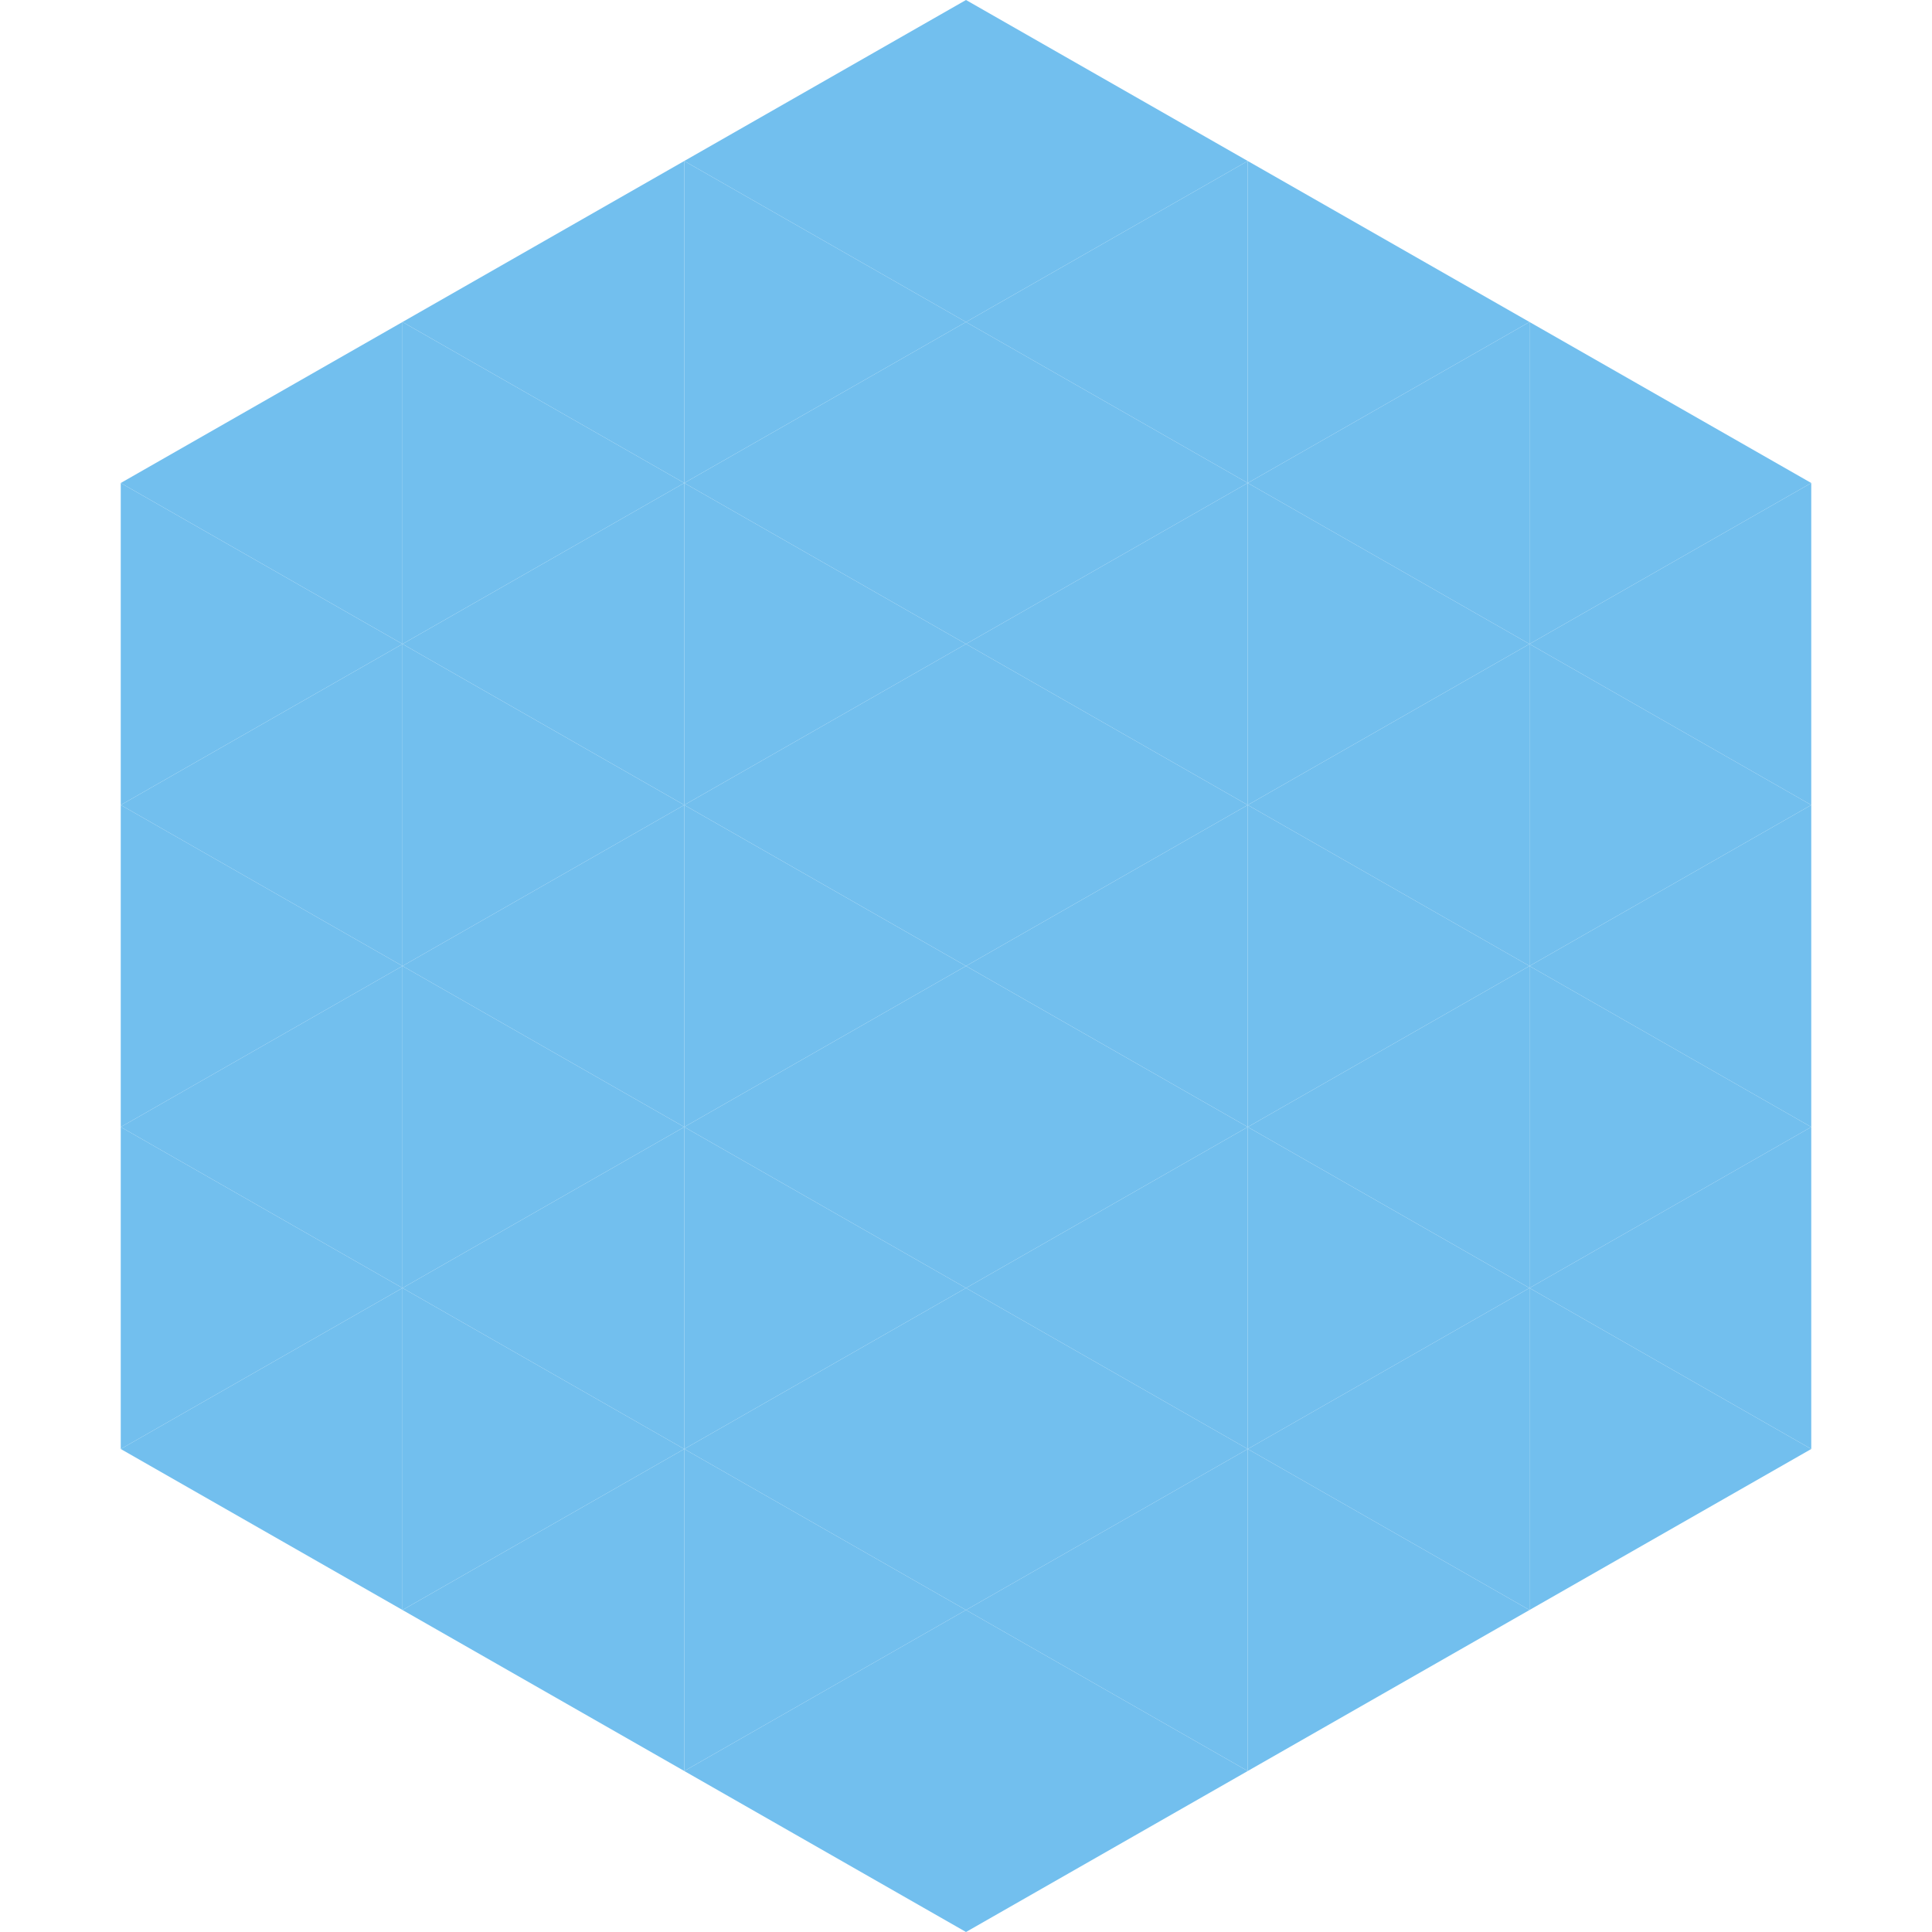
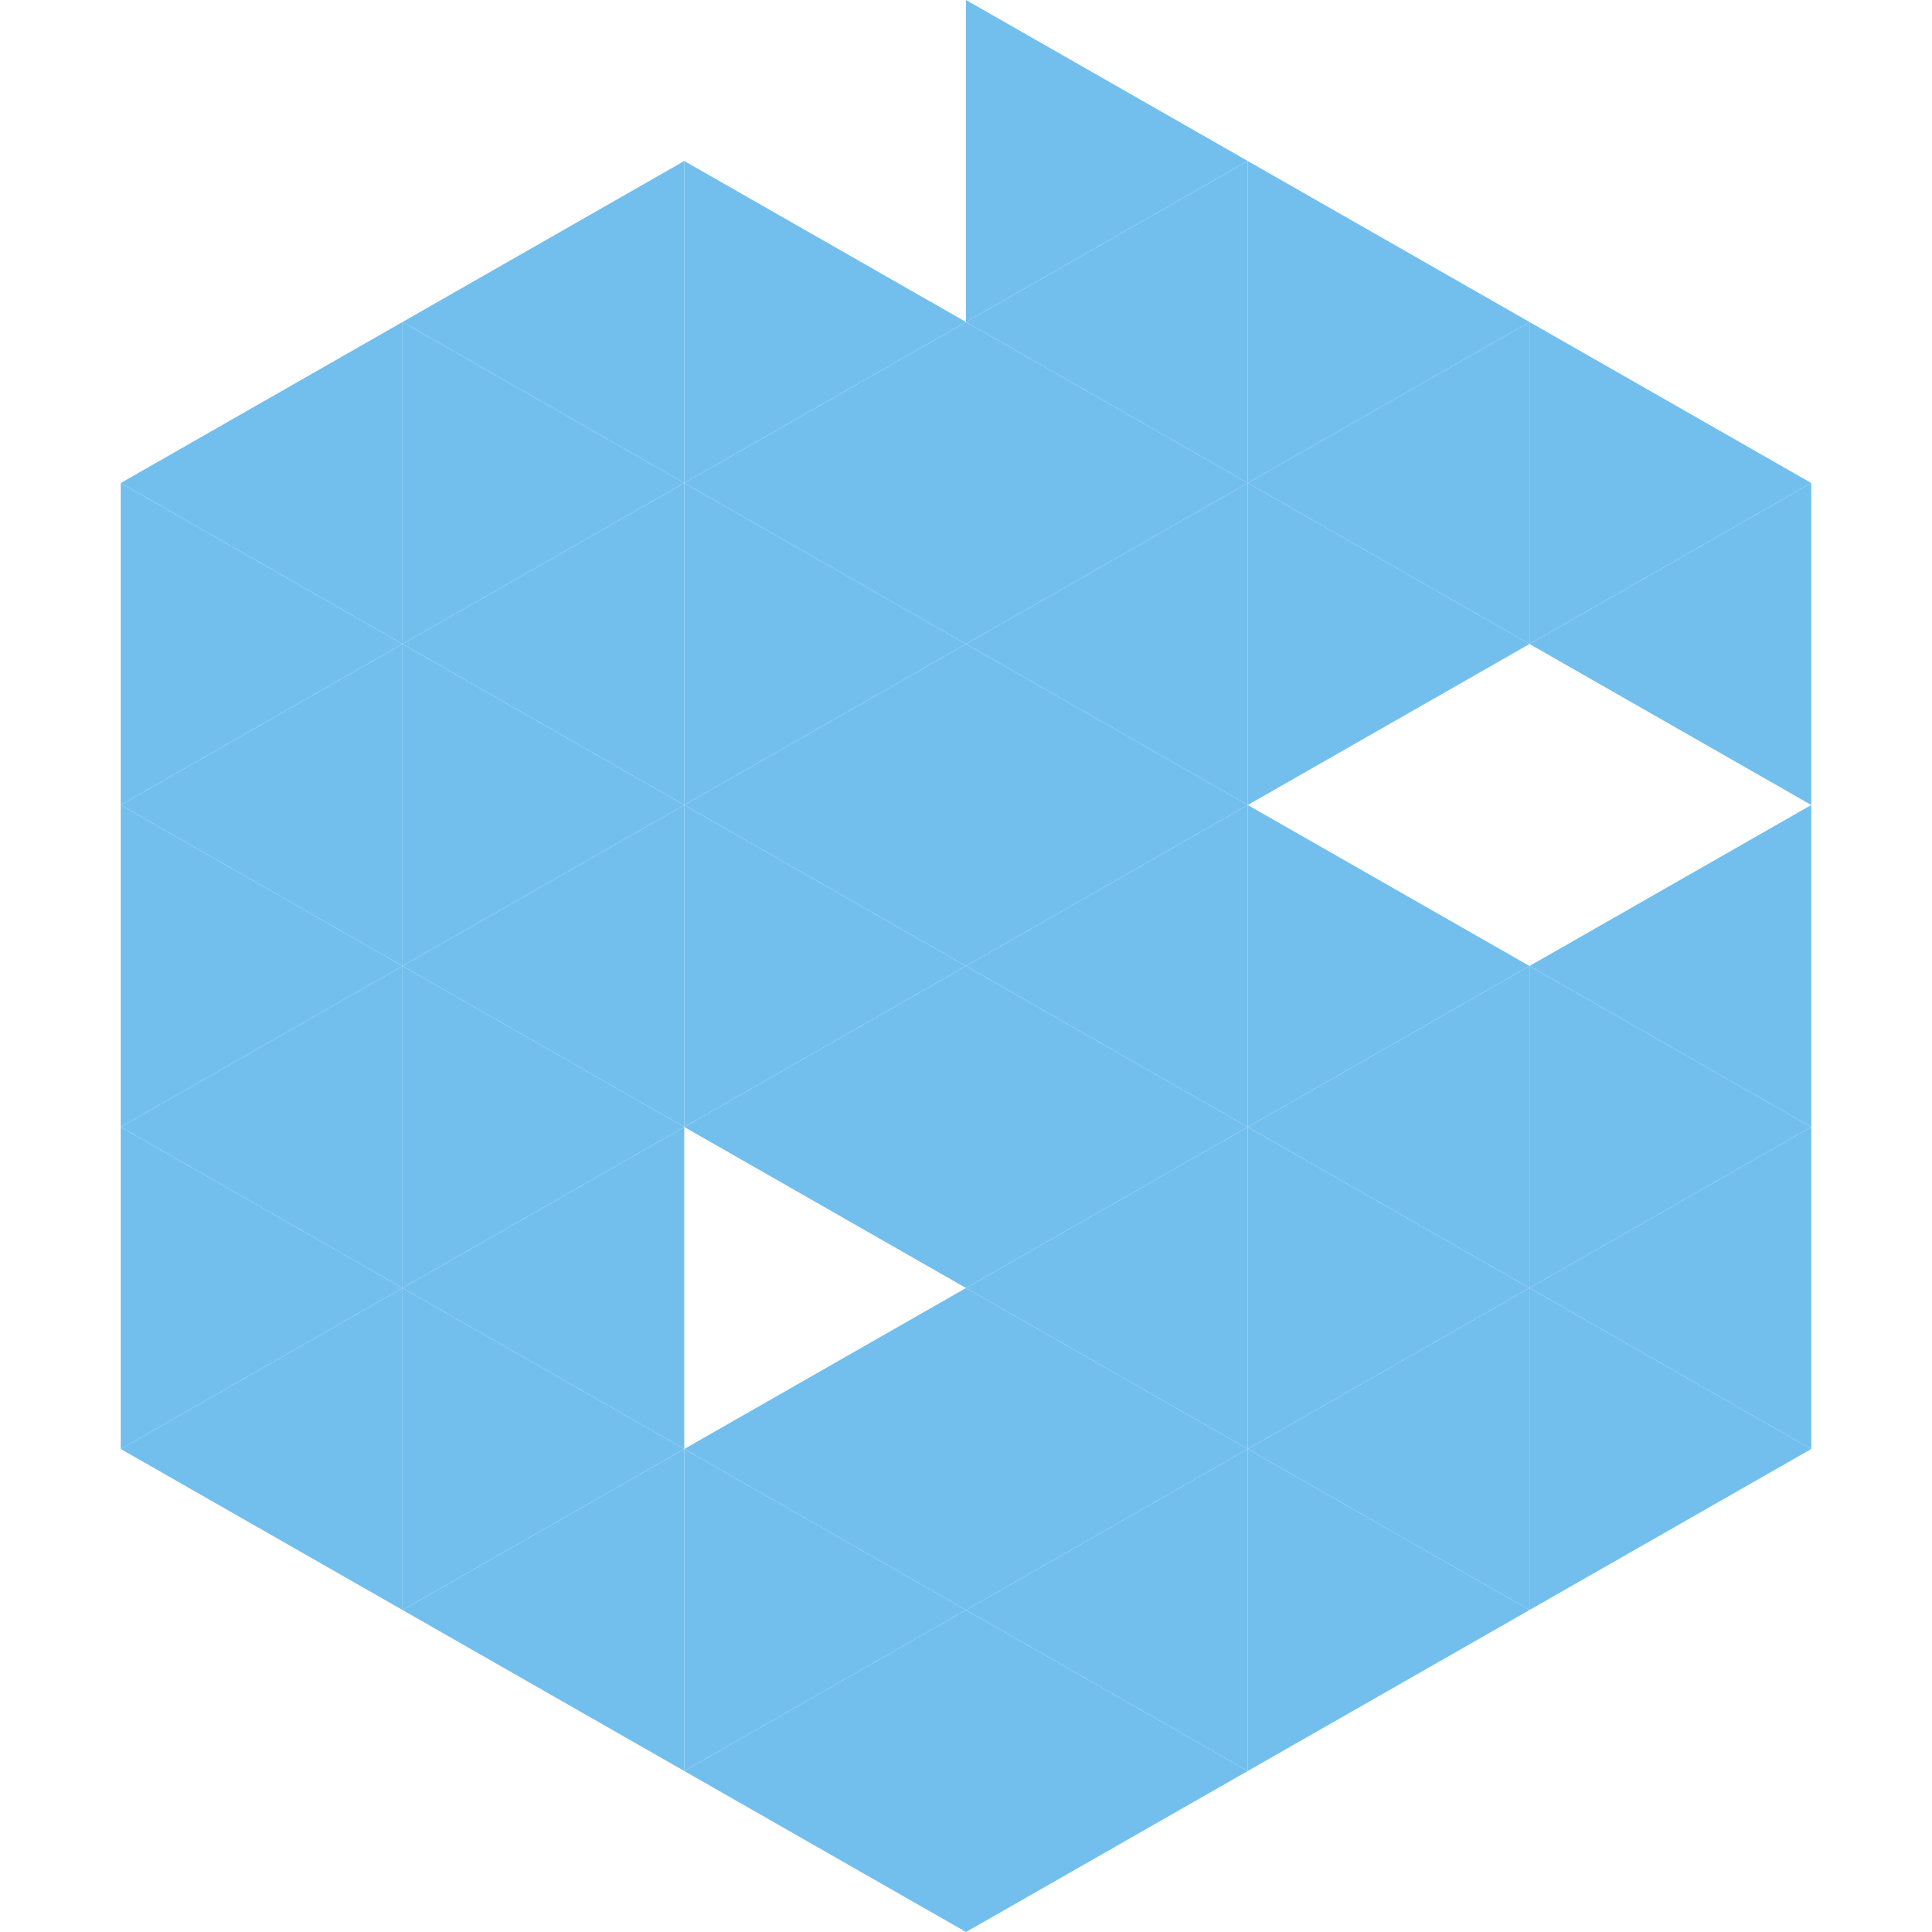
<svg xmlns="http://www.w3.org/2000/svg" width="240" height="240">
  <polygon points="50,40 15,60 50,80" style="fill:rgb(114,191,238)" />
  <polygon points="190,40 225,60 190,80" style="fill:rgb(114,191,238)" />
  <polygon points="15,60 50,80 15,100" style="fill:rgb(114,191,238)" />
  <polygon points="225,60 190,80 225,100" style="fill:rgb(114,191,238)" />
  <polygon points="50,80 15,100 50,120" style="fill:rgb(114,191,238)" />
-   <polygon points="190,80 225,100 190,120" style="fill:rgb(114,191,238)" />
  <polygon points="15,100 50,120 15,140" style="fill:rgb(114,191,238)" />
  <polygon points="225,100 190,120 225,140" style="fill:rgb(114,191,238)" />
  <polygon points="50,120 15,140 50,160" style="fill:rgb(114,191,238)" />
  <polygon points="190,120 225,140 190,160" style="fill:rgb(114,191,238)" />
  <polygon points="15,140 50,160 15,180" style="fill:rgb(114,191,238)" />
  <polygon points="225,140 190,160 225,180" style="fill:rgb(114,191,238)" />
  <polygon points="50,160 15,180 50,200" style="fill:rgb(114,191,238)" />
  <polygon points="190,160 225,180 190,200" style="fill:rgb(114,191,238)" />
  <polygon points="15,180 50,200 15,220" style="fill:rgb(255,255,255); fill-opacity:0" />
  <polygon points="225,180 190,200 225,220" style="fill:rgb(255,255,255); fill-opacity:0" />
  <polygon points="50,0 85,20 50,40" style="fill:rgb(255,255,255); fill-opacity:0" />
  <polygon points="190,0 155,20 190,40" style="fill:rgb(255,255,255); fill-opacity:0" />
  <polygon points="85,20 50,40 85,60" style="fill:rgb(114,191,238)" />
  <polygon points="155,20 190,40 155,60" style="fill:rgb(114,191,238)" />
  <polygon points="50,40 85,60 50,80" style="fill:rgb(114,191,238)" />
  <polygon points="190,40 155,60 190,80" style="fill:rgb(114,191,238)" />
  <polygon points="85,60 50,80 85,100" style="fill:rgb(114,191,238)" />
  <polygon points="155,60 190,80 155,100" style="fill:rgb(114,191,238)" />
  <polygon points="50,80 85,100 50,120" style="fill:rgb(114,191,238)" />
-   <polygon points="190,80 155,100 190,120" style="fill:rgb(114,191,238)" />
  <polygon points="85,100 50,120 85,140" style="fill:rgb(114,191,238)" />
  <polygon points="155,100 190,120 155,140" style="fill:rgb(114,191,238)" />
  <polygon points="50,120 85,140 50,160" style="fill:rgb(114,191,238)" />
  <polygon points="190,120 155,140 190,160" style="fill:rgb(114,191,238)" />
  <polygon points="85,140 50,160 85,180" style="fill:rgb(114,191,238)" />
  <polygon points="155,140 190,160 155,180" style="fill:rgb(114,191,238)" />
  <polygon points="50,160 85,180 50,200" style="fill:rgb(114,191,238)" />
  <polygon points="190,160 155,180 190,200" style="fill:rgb(114,191,238)" />
  <polygon points="85,180 50,200 85,220" style="fill:rgb(114,191,238)" />
  <polygon points="155,180 190,200 155,220" style="fill:rgb(114,191,238)" />
-   <polygon points="120,0 85,20 120,40" style="fill:rgb(114,191,238)" />
  <polygon points="120,0 155,20 120,40" style="fill:rgb(114,191,238)" />
  <polygon points="85,20 120,40 85,60" style="fill:rgb(114,191,238)" />
  <polygon points="155,20 120,40 155,60" style="fill:rgb(114,191,238)" />
  <polygon points="120,40 85,60 120,80" style="fill:rgb(114,191,238)" />
  <polygon points="120,40 155,60 120,80" style="fill:rgb(114,191,238)" />
  <polygon points="85,60 120,80 85,100" style="fill:rgb(114,191,238)" />
  <polygon points="155,60 120,80 155,100" style="fill:rgb(114,191,238)" />
  <polygon points="120,80 85,100 120,120" style="fill:rgb(114,191,238)" />
  <polygon points="120,80 155,100 120,120" style="fill:rgb(114,191,238)" />
  <polygon points="85,100 120,120 85,140" style="fill:rgb(114,191,238)" />
  <polygon points="155,100 120,120 155,140" style="fill:rgb(114,191,238)" />
  <polygon points="120,120 85,140 120,160" style="fill:rgb(114,191,238)" />
  <polygon points="120,120 155,140 120,160" style="fill:rgb(114,191,238)" />
-   <polygon points="85,140 120,160 85,180" style="fill:rgb(114,191,238)" />
  <polygon points="155,140 120,160 155,180" style="fill:rgb(114,191,238)" />
  <polygon points="120,160 85,180 120,200" style="fill:rgb(114,191,238)" />
  <polygon points="120,160 155,180 120,200" style="fill:rgb(114,191,238)" />
  <polygon points="85,180 120,200 85,220" style="fill:rgb(114,191,238)" />
  <polygon points="155,180 120,200 155,220" style="fill:rgb(114,191,238)" />
  <polygon points="120,200 85,220 120,240" style="fill:rgb(114,191,238)" />
  <polygon points="120,200 155,220 120,240" style="fill:rgb(114,191,238)" />
  <polygon points="85,220 120,240 85,260" style="fill:rgb(255,255,255); fill-opacity:0" />
  <polygon points="155,220 120,240 155,260" style="fill:rgb(255,255,255); fill-opacity:0" />
</svg>